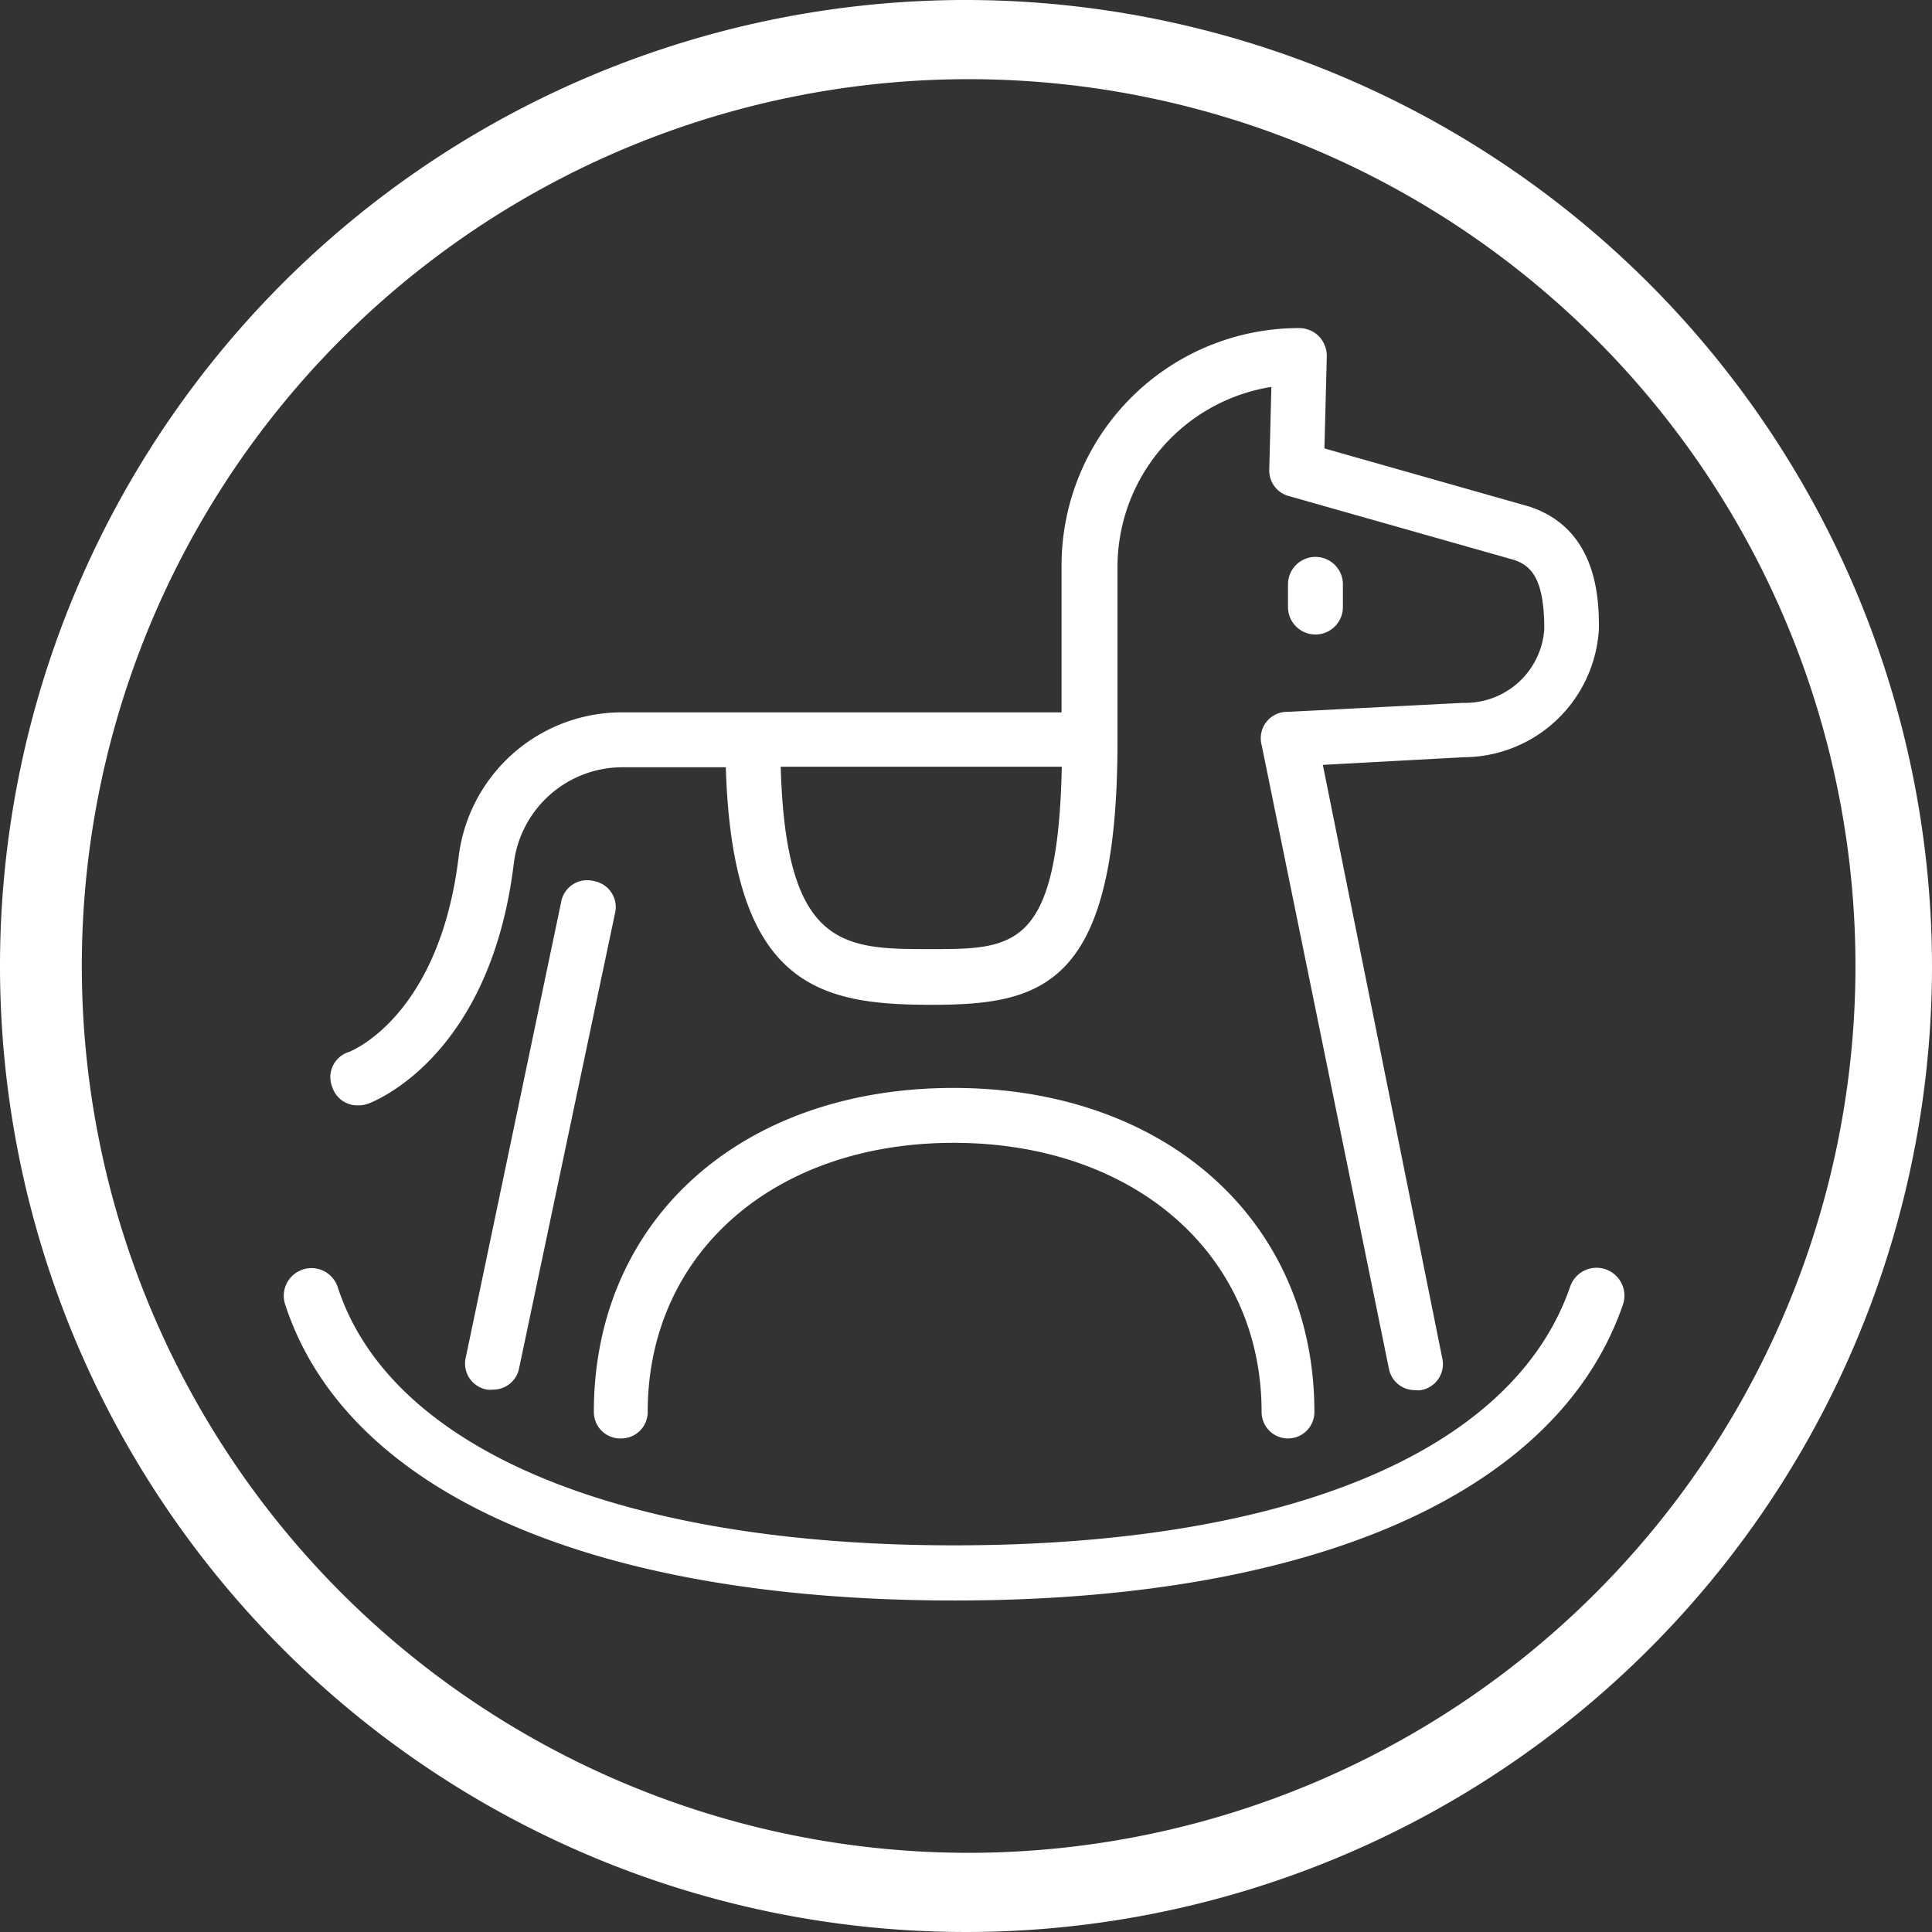
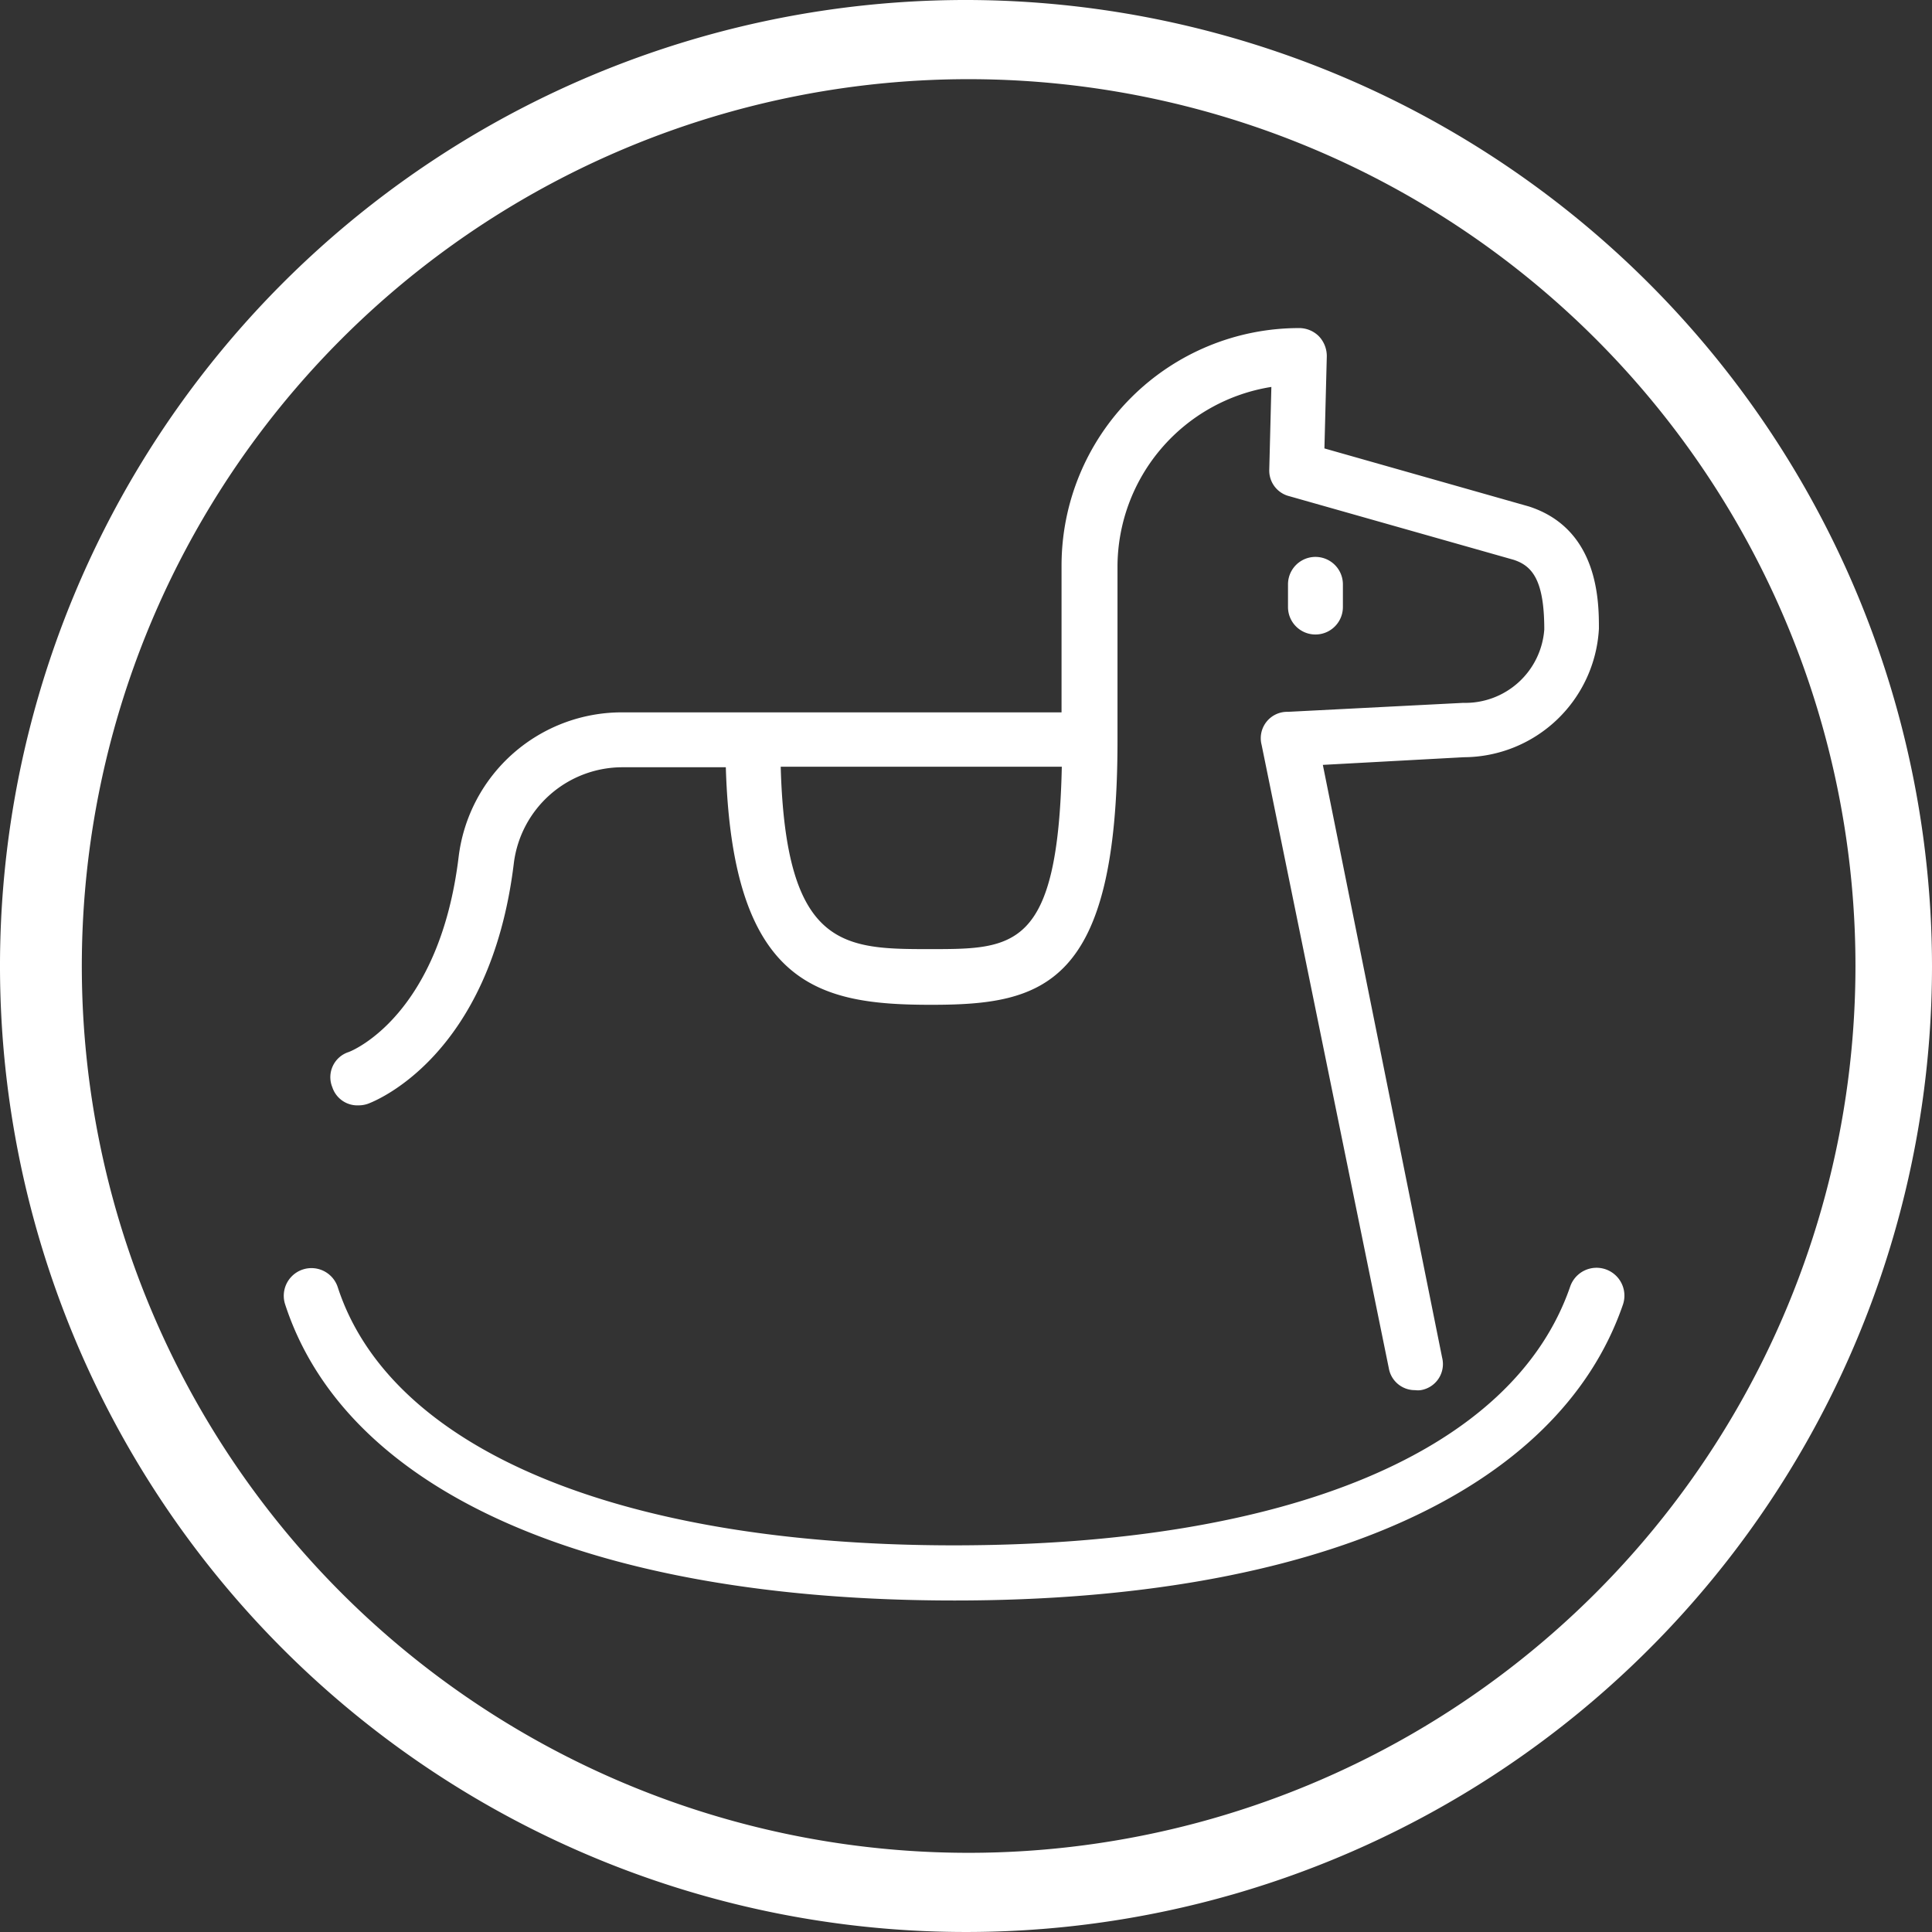
<svg xmlns="http://www.w3.org/2000/svg" id="Layer_1" data-name="Layer 1" viewBox="0 0 73.2 73.2">
  <rect x="0" y="0" width="73.2" height="73.2" fill="#333333" stroke="none" />
  <defs>
    <style>.cls-1{fill:#fff;}</style>
  </defs>
  <title>play_icon</title>
  <path class="cls-1" d="M37.9.5A36.6,36.6,0,1,0,74.4,37.1,36.64,36.64,0,0,0,37.9.5Zm0,70.2A33.6,33.6,0,1,1,71.5,37.1,33.61,33.61,0,0,1,37.9,70.7Z" transform="translate(-1.2 -0.5)" />
  <path class="cls-1" d="M52.08,23.5v-.86a1,1,0,0,0-2.08,0v.86a1,1,0,1,0,2.08,0Z" transform="translate(-1.2 -0.5)" />
  <path class="cls-1" d="M37.37,61.14c13.64,0,22.87-4.09,25.32-11.21a1,1,0,0,0-2-.68c-2.15,6.23-10.66,9.8-23.35,9.8S16,55.4,14,49.28a1,1,0,0,0-2,.63C14.3,57,23.53,61.14,37.37,61.14Z" transform="translate(-1.2 -0.5)" />
-   <path class="cls-1" d="M24.74,55a1,1,0,0,0,1-1c0-6,4.77-10.2,11.59-10.2S49,48,49,54A1,1,0,0,0,51,54c0-7.23-5.62-12.28-13.67-12.28S23.7,46.72,23.7,54A1,1,0,0,0,24.74,55Z" transform="translate(-1.2 -0.5)" />
-   <path class="cls-1" d="M23.69,33.88a1,1,0,0,0-1.23.8L18.85,51.92a1,1,0,0,0,.81,1.23.75.75,0,0,0,.21,0,1,1,0,0,0,1-.82L24.5,35.11A1,1,0,0,0,23.69,33.88Z" transform="translate(-1.2 -0.5)" />
  <path class="cls-1" d="M51.47,14a1.09,1.09,0,0,0-.3-.76,1.06,1.06,0,0,0-.75-.31,9,9,0,0,0-9,9v5.56H24.78a6.23,6.23,0,0,0-6.2,5.45c-.72,6-4,7.36-4.17,7.42a1,1,0,0,0-.62,1.33,1,1,0,0,0,1,.69,1.07,1.07,0,0,0,.35-.06c.19-.07,4.64-1.74,5.53-9.13a4.15,4.15,0,0,1,4.13-3.62h3.9c.25,8.3,3.54,9,7.78,9s7.06-.7,7.06-10v-6.6a6.91,6.91,0,0,1,5.83-6.81l-.08,3.14a1,1,0,0,0,.76,1l8.5,2.41c.7.23,1.16.76,1.16,2.64a3,3,0,0,1-3.07,2.78h0L50,27.47a1,1,0,0,0-1,1.25l4.82,23.62a1,1,0,0,0,1,.83.75.75,0,0,0,.21,0,1,1,0,0,0,.81-1.23L51.32,29.48l5.34-.29a5.15,5.15,0,0,0,5.12-4.87c0-1,0-3.77-2.65-4.63l-7.75-2.2Zm-15,22.46c-3.28,0-5.5,0-5.69-6.91H41.43C41.28,36.45,39.62,36.46,36.46,36.46Z" transform="translate(-1.2 -0.5)" />
</svg>